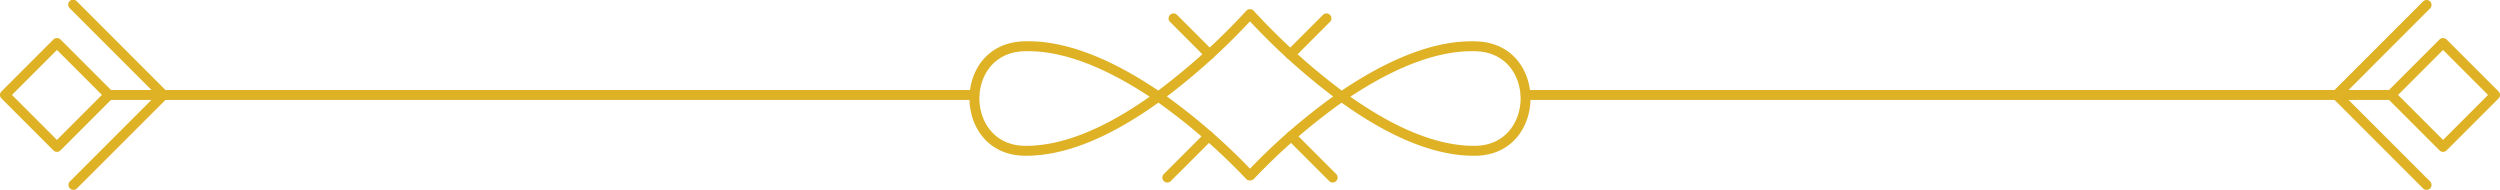
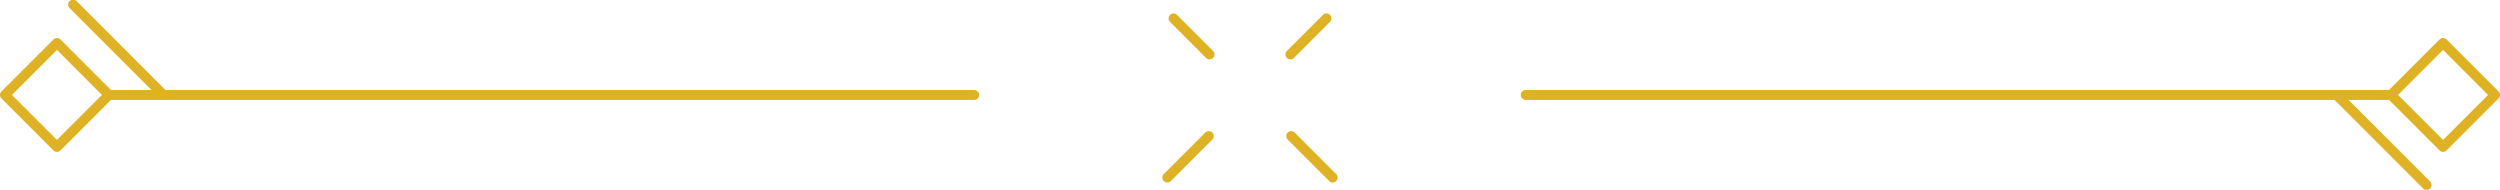
<svg xmlns="http://www.w3.org/2000/svg" height="36.495" viewBox="0 0 480.567 36.495" width="480.567">
  <g fill="#deb224">
-     <path d="m572.779 327.889a1.016 1.016 0 0 1 -.725-.244l-.088-.089a116.374 116.374 0 0 0 -16.838-14.633c-9.456 6.775-18 10.208-25.417 10.208h-.217c-7.227-.053-10.6-5.653-10.679-10.832s3.132-10.887 10.359-11.155c7.443-.3 16.164 2.9 25.919 9.452a122.678 122.678 0 0 0 16.938-15.344.98.98 0 0 1 1.408 0 122.675 122.675 0 0 0 16.939 15.348c9.756-6.552 18.474-9.749 25.921-9.452 7.226.268 10.435 5.969 10.357 11.155s-3.452 10.779-10.681 10.832h-.216c-7.412 0-15.958-3.433-25.415-10.208a116.5 116.5 0 0 0 -16.84 14.634 1.1 1.1 0 0 1 -.725.328zm-.725-1.573.682.665zm-15.3-14.58a117.119 117.119 0 0 1 15.983 13.88 117.309 117.309 0 0 1 15.985-13.88 125.163 125.163 0 0 1 -15.986-14.436 125.053 125.053 0 0 1 -15.984 14.437zm35.275.048c8.9 6.267 16.872 9.442 23.733 9.442h.2c5.951-.043 8.729-4.673 8.793-8.956s-2.578-9-8.526-9.225c-6.888-.245-15.029 2.683-24.202 8.74zm-61.94-8.755q-.425 0-.842.015c-5.949.221-8.589 4.937-8.527 9.225s2.842 8.913 8.792 8.956h.2c6.863 0 14.84-3.175 23.735-9.442-8.804-5.81-16.653-8.753-23.359-8.753z" transform="translate(-332.453 -293.193)" />
    <path d="m769.6 309.1h-166.4a.952.952 0 0 1 0-1.9h166.4a.952.952 0 0 1 0 1.9z" transform="translate(-309.972 -289.896)" />
    <path d="m744.275 321.209a.955.955 0 0 1 -.674-.279l-9.993-9.993a.952.952 0 0 1 0-1.347l9.992-9.99a.981.981 0 0 1 1.347 0l9.994 9.994a.952.952 0 0 1 0 1.347l-9.994 9.993a.952.952 0 0 1 -.672.275zm-8.647-10.946 8.647 8.647 8.647-8.647-8.647-8.647z" transform="translate(-274.655 -292.015)" />
-     <path d="m726.031 312.767a.951.951 0 0 1 -.673-1.625l17.295-17.3a.952.952 0 1 1 1.347 1.351l-17.295 17.3a.948.948 0 0 1 -.674.274z" transform="translate(-276.877 -293.567)" />
    <path d="m743.326 326.391a.948.948 0 0 1 -.673-.278l-17.295-17.295a.952.952 0 1 1 1.346-1.347l17.296 17.295a.951.951 0 0 1 -.673 1.625z" transform="translate(-276.877 -289.896)" />
    <path d="m555.1 309.1h-166.4a.952.952 0 0 1 0-1.9h166.4a.952.952 0 0 1 0 1.9z" transform="translate(-367.765 -289.896)" />
    <path d="m382.954 321.209a.952.952 0 0 1 -.673-.279l-9.994-9.993a.952.952 0 0 1 0-1.347l9.994-9.994a.981.981 0 0 1 1.347 0l9.993 9.994a.952.952 0 0 1 0 1.347l-9.993 9.993a.955.955 0 0 1 -.674.279zm-8.647-10.946 8.647 8.647 8.647-8.647-8.647-8.647z" transform="translate(-372.008 -292.015)" />
    <path d="m400.627 312.767a.948.948 0 0 1 -.673-.278l-17.295-17.3a.952.952 0 1 1 1.341-1.343l17.295 17.3a.951.951 0 0 1 -.673 1.625z" transform="translate(-369.213 -293.567)" />
-     <path d="m383.332 326.391a.951.951 0 0 1 -.673-1.625l17.295-17.295a.952.952 0 1 1 1.346 1.347l-17.3 17.295a.948.948 0 0 1 -.668.278z" transform="translate(-369.213 -289.896)" />
    <path d="m575.705 323.3a.949.949 0 0 1 -.673-.279l-7.972-7.972a.952.952 0 0 1 1.347-1.346l7.972 7.972a.952.952 0 0 1 -.674 1.625z" transform="translate(-319.529 -288.217)" />
    <path d="m556.845 304.436a.948.948 0 0 1 -.673-.278l-6.931-6.931a.952.952 0 0 1 1.346-1.347l6.931 6.931a.951.951 0 0 1 -.673 1.625z" transform="translate(-324.33 -293.019)" />
    <path d="m548.974 323.3a.952.952 0 0 1 -.673-1.625l7.971-7.972a.952.952 0 0 1 1.347 1.346l-7.972 7.972a.944.944 0 0 1 -.673.279z" transform="translate(-324.583 -288.217)" />
    <path d="m567.614 304.436a.951.951 0 0 1 -.674-1.625l6.931-6.931a.952.952 0 0 1 1.347 1.347l-6.931 6.931a.953.953 0 0 1 -.673.278z" transform="translate(-319.561 -293.019)" />
  </g>
</svg>